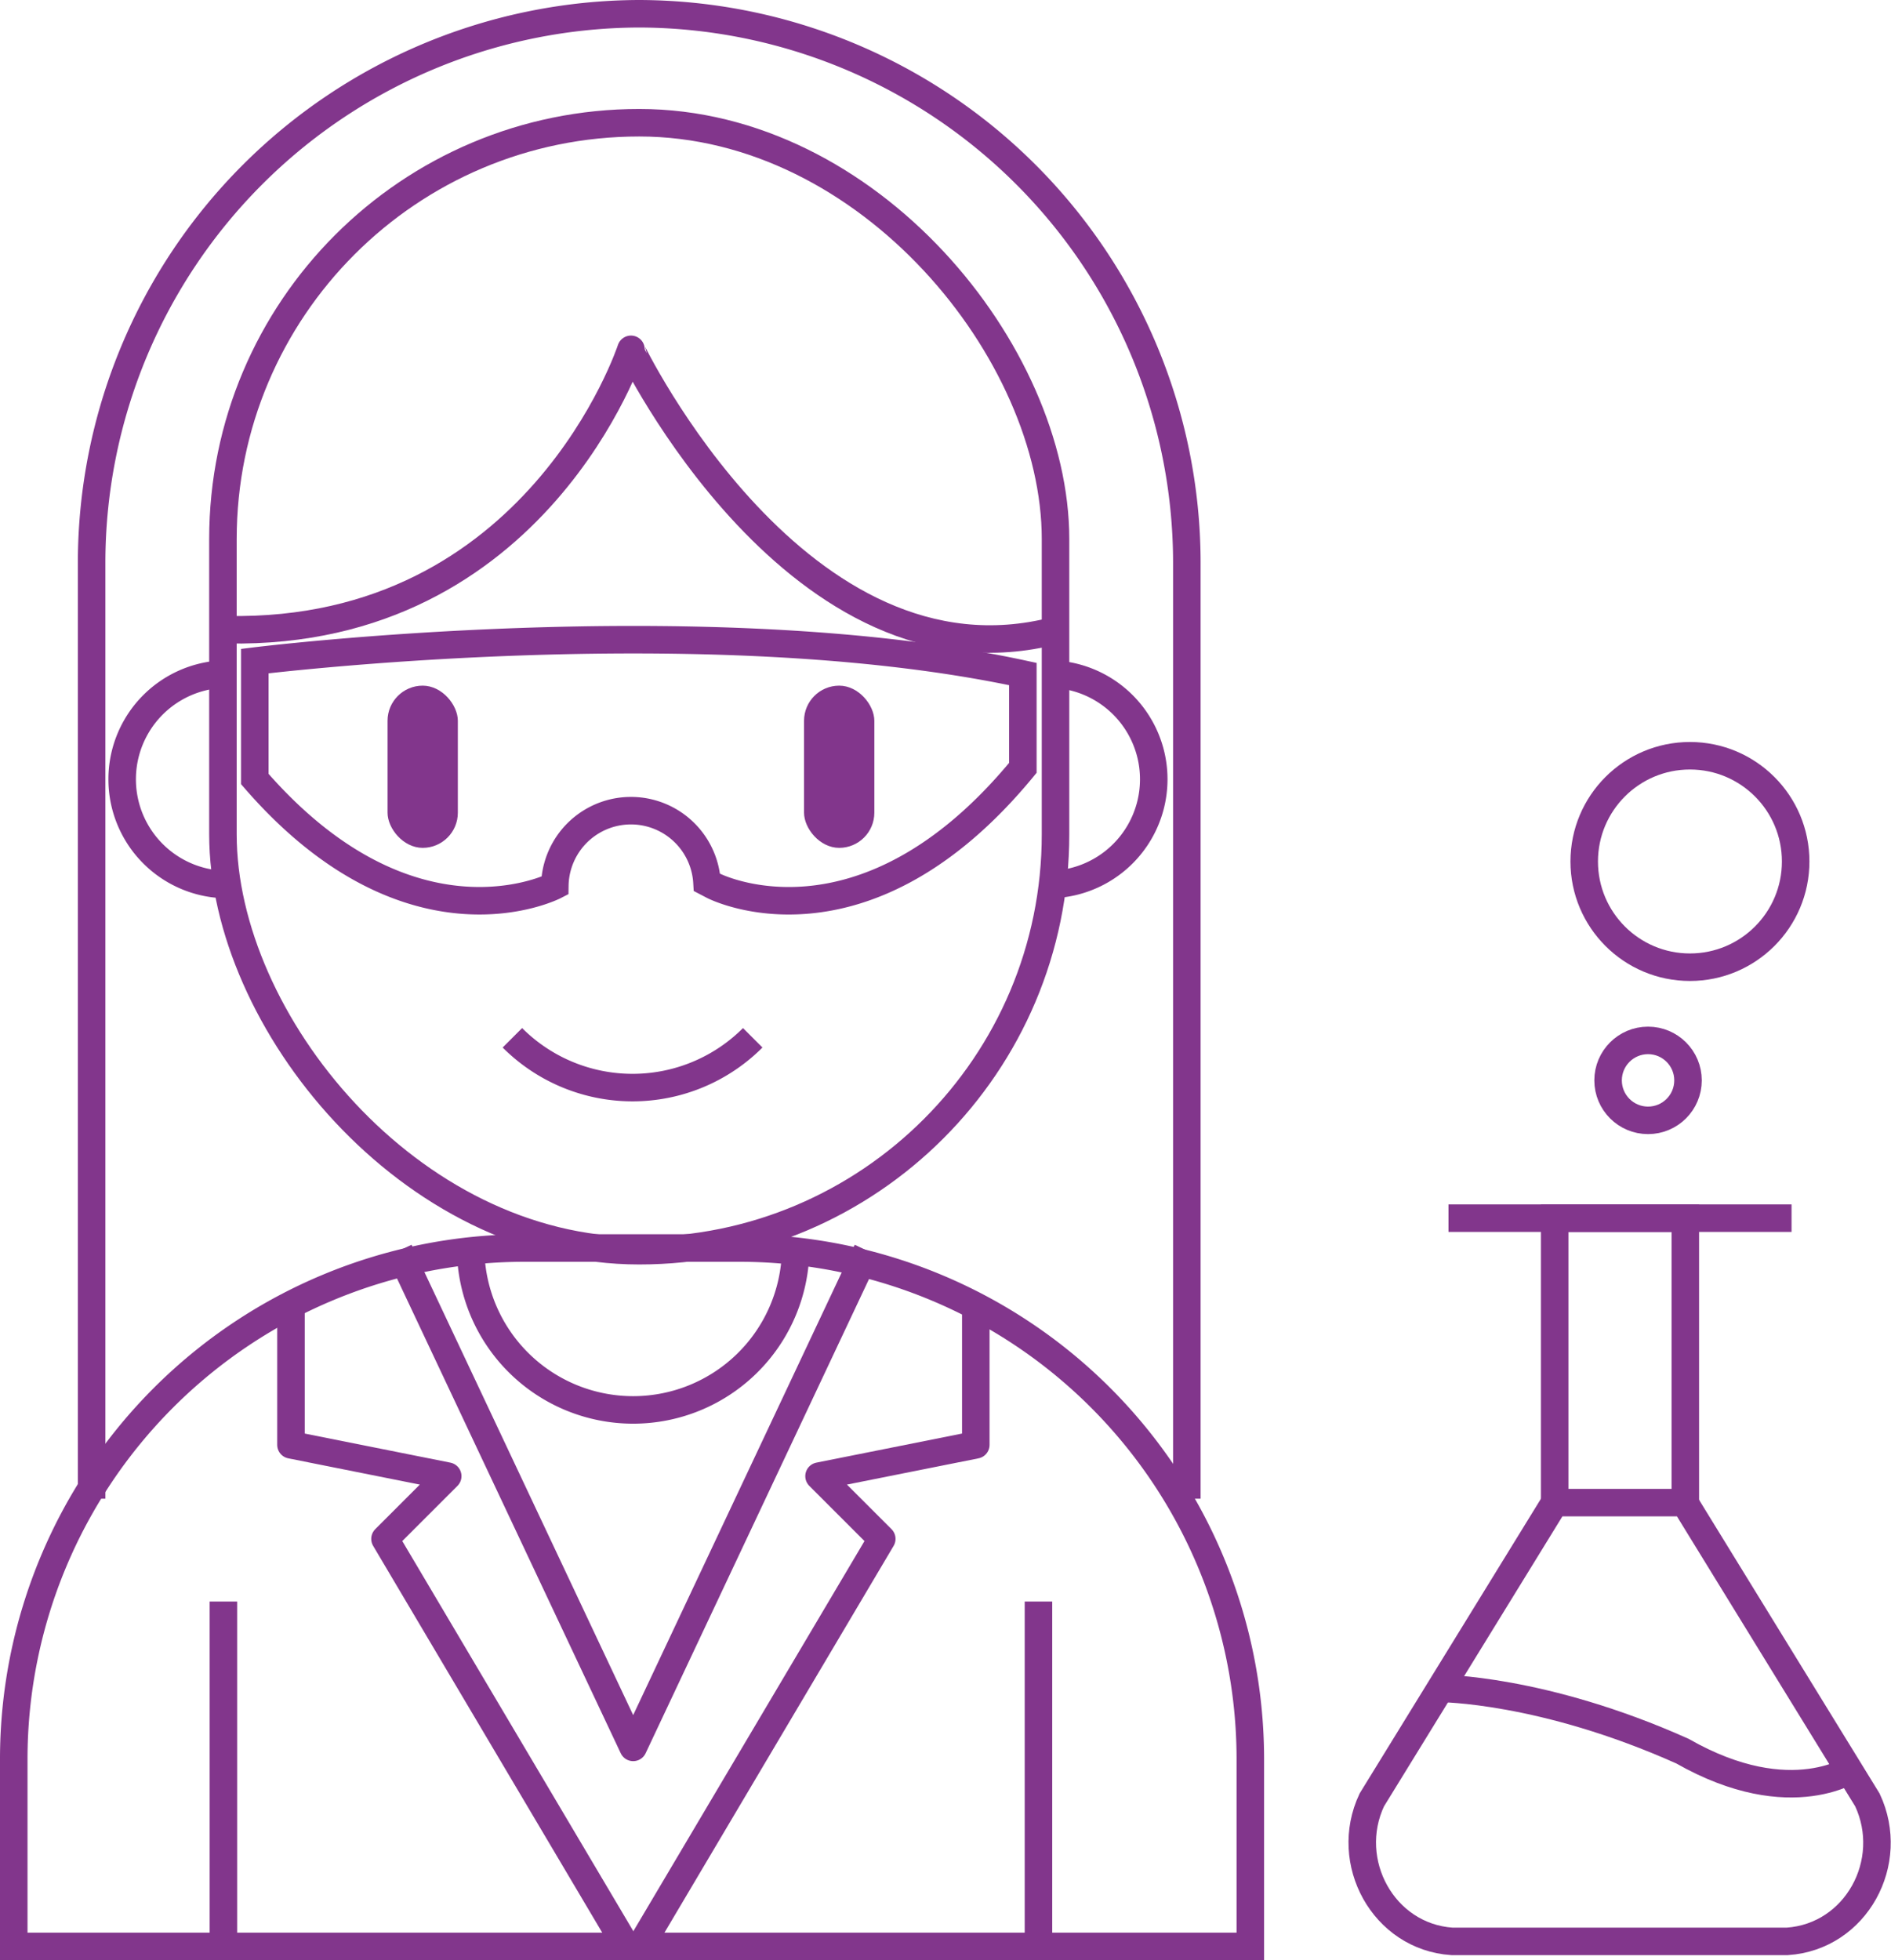
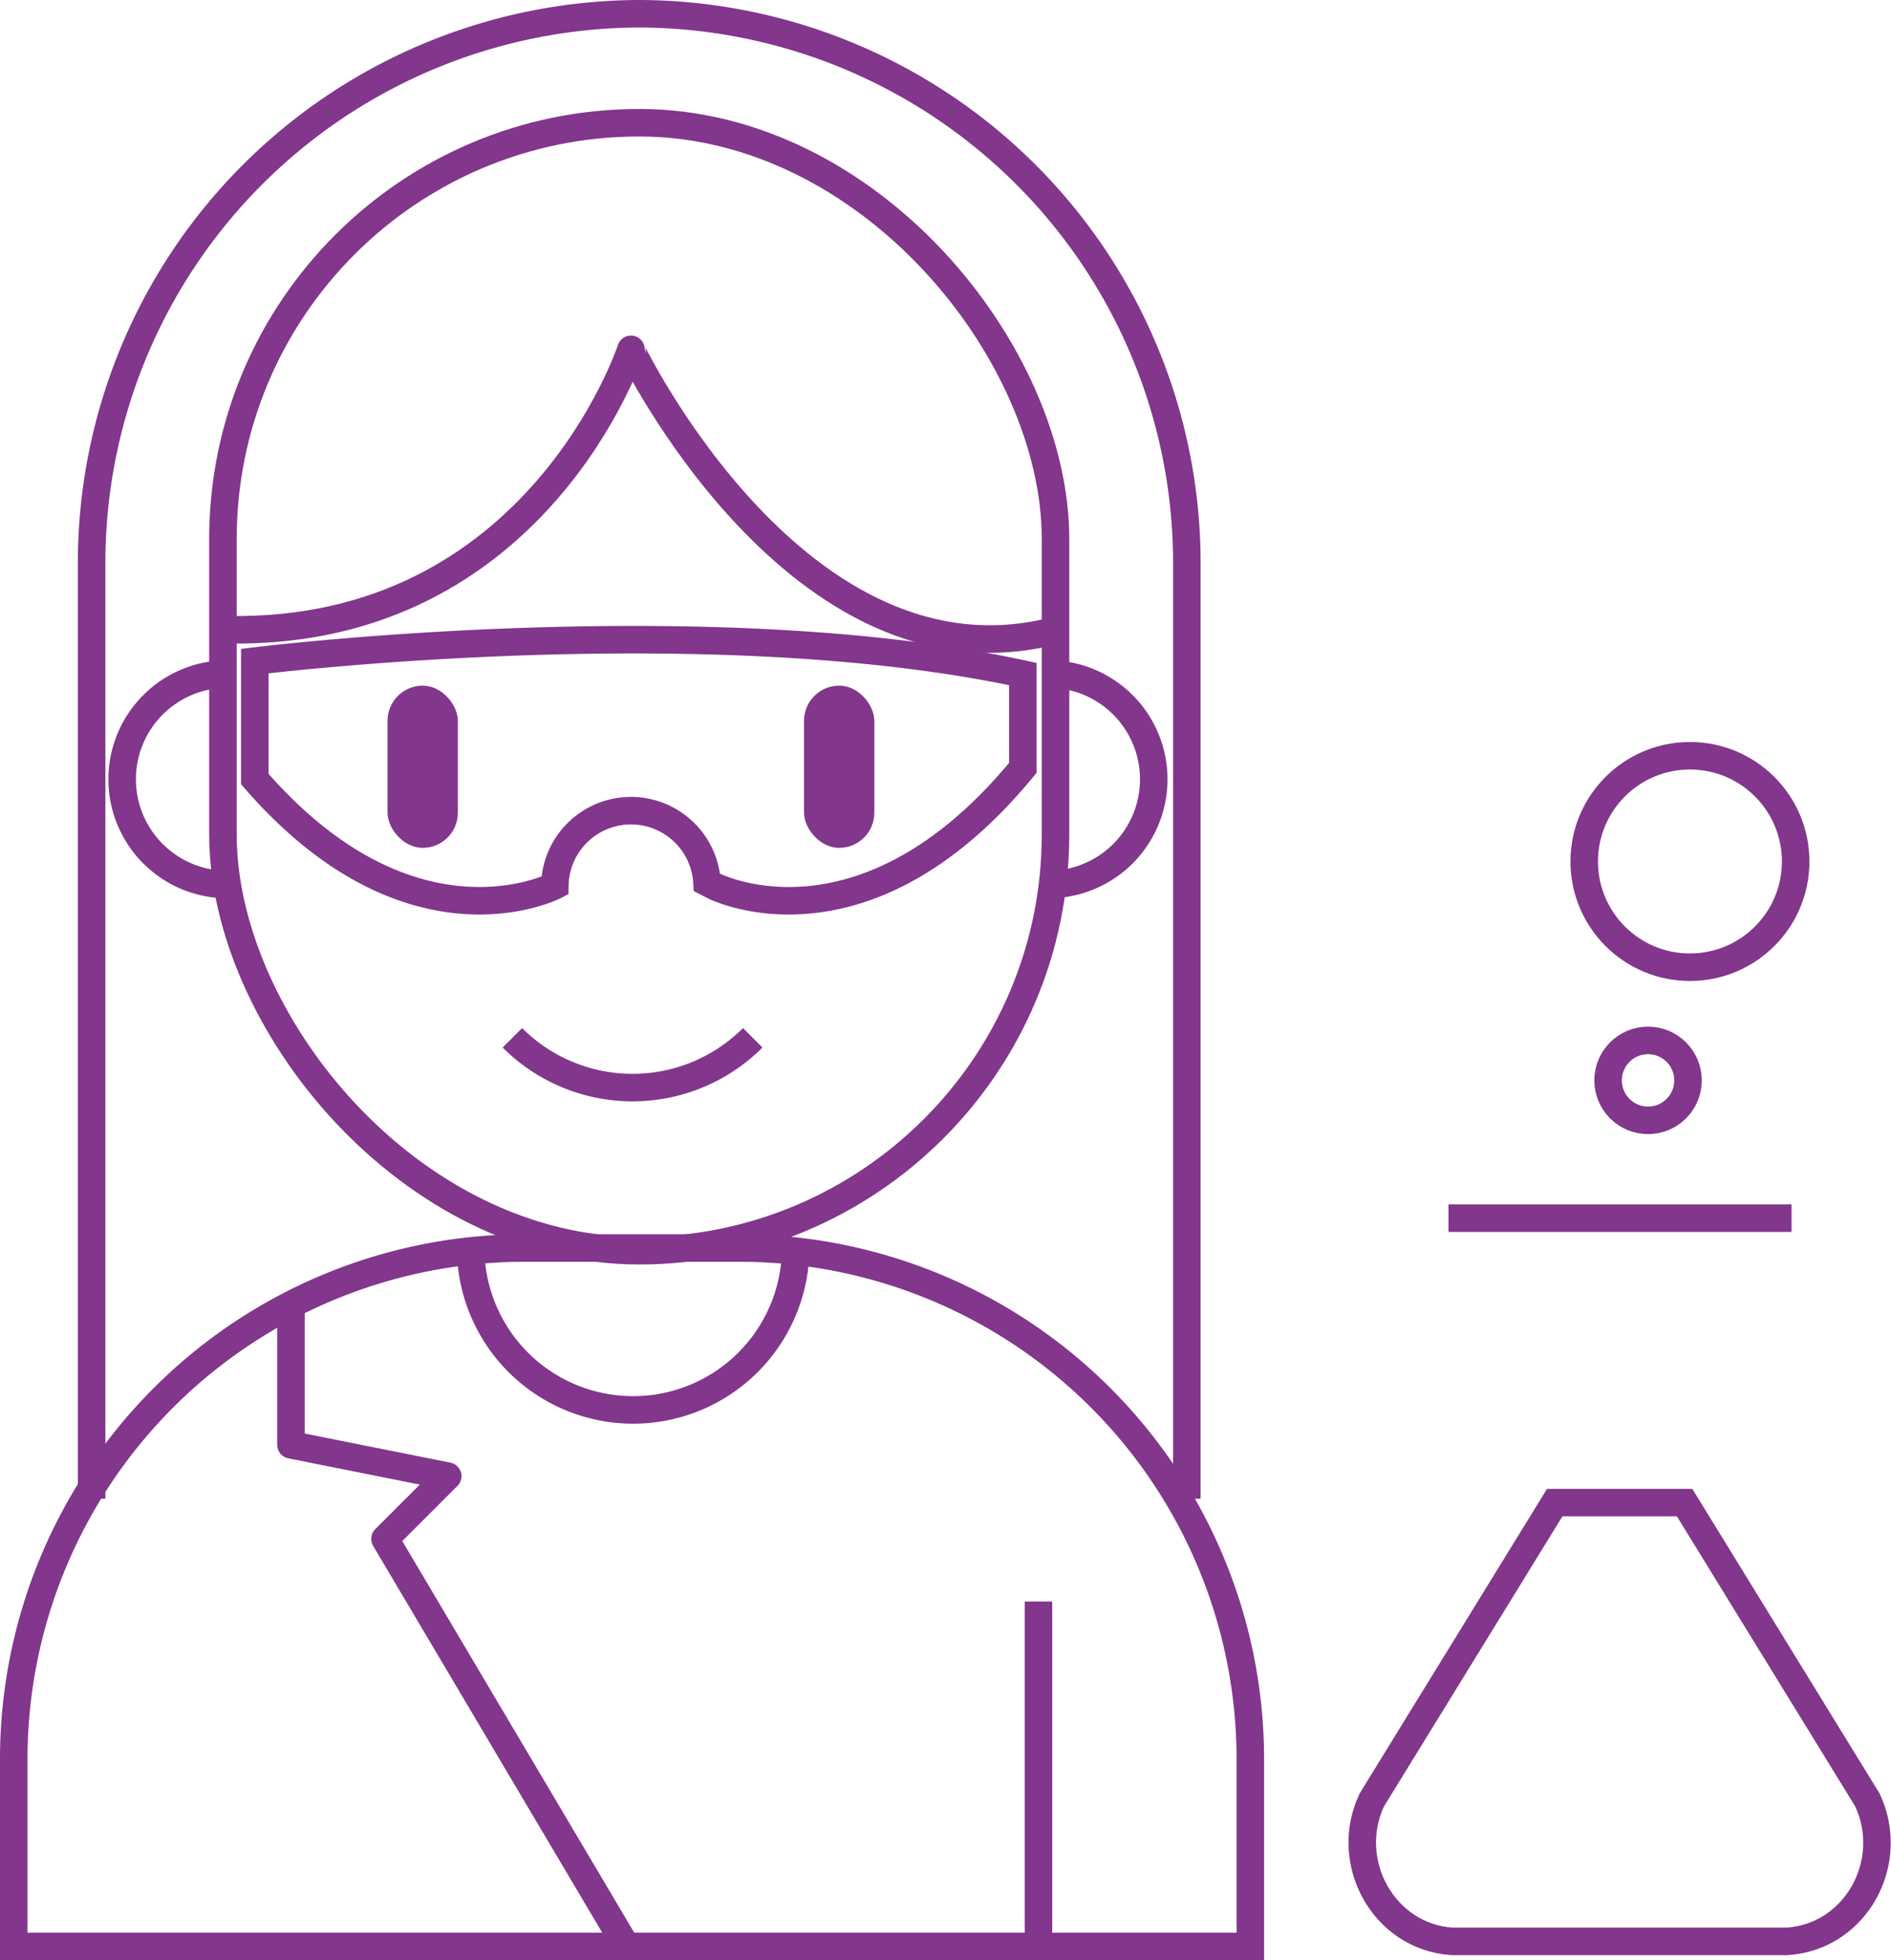
<svg xmlns="http://www.w3.org/2000/svg" viewBox="0 0 274.91 284.94">
  <defs>
    <style>.cls-1,.cls-3,.cls-4{fill:none;}.cls-2{clip-path:url(#clip-path);}.cls-3,.cls-4{stroke:#82368c;stroke-width:4px;}.cls-3{stroke-miterlimit:10;}.cls-4{stroke-linejoin:round;}.cls-5{fill:#82368c;}</style>
    <clipPath id="clip-path" transform="translate(-13.57 -6.35)">
      <rect class="cls-1" width="299.04" height="299.04" />
    </clipPath>
  </defs>
  <title>студенты вузов</title>
  <g id="Слой_2" data-name="Слой 2">
    <g id="Слой_1-2" data-name="Слой 1">
      <g class="cls-2">
        <rect class="cls-3" x="32.41" y="17.84" width="121.04" height="163.97" rx="60.52" />
        <path class="cls-3" d="M26.89,224.21V88A79.85,79.85,0,0,1,106.5,8.35h0A79.85,79.85,0,0,1,186.11,88V224.21" transform="translate(-13.57 -6.35)" />
        <path class="cls-3" d="M195.34,289.29V261.86a74.31,74.31,0,0,0-74.09-74.09H89.66a74.31,74.31,0,0,0-74.09,74.09v27.43Z" transform="translate(-13.57 -6.35)" />
-         <line class="cls-3" x1="32.48" y1="282.94" x2="32.48" y2="232.81" />
        <line class="cls-3" x1="150.97" y1="282.94" x2="150.97" y2="232.81" />
        <path class="cls-3" d="M46.63,134.93a15.3,15.3,0,0,1,0-30.6" transform="translate(-13.57 -6.35)" />
        <path class="cls-3" d="M166,104.33a15.3,15.3,0,1,1,0,30.6" transform="translate(-13.57 -6.35)" />
        <path class="cls-4" d="M123,157.21a24.7,24.7,0,0,1-34.94,0" transform="translate(-13.57 -6.35)" />
        <rect class="cls-5" x="56.34" y="99.67" width="10.22" height="23.58" rx="5.11" />
        <rect class="cls-5" x="116.89" y="99.67" width="10.22" height="23.58" rx="5.11" />
        <path class="cls-4" d="M46.63,97.89c45.08.83,58.67-40.76,58.67-40.76S129.61,107.73,167,98" transform="translate(-13.57 -6.35)" />
-         <polyline class="cls-4" points="126.07 181.8 92.05 254.01 58.02 181.8" />
-         <polyline class="cls-4" points="141.86 189.83 141.86 210.03 119.07 214.58 128.19 223.7 93.09 282.94" />
        <polyline class="cls-4" points="42.3 189.83 42.3 210.03 65.09 214.58 55.97 223.7 91.06 282.94" />
        <path class="cls-3" d="M50.61,114.59v5c22.79,26.29,43.62,15.51,43.62,15.51a11.07,11.07,0,0,1,22.12-.48l.92.48s21.68,11.22,45-17.13V104.33c-46.34-10-111.66-1.88-111.66-1.88Z" transform="translate(-13.57 -6.35)" />
        <path class="cls-3" d="M258.48,224.78H239.59L213,268c-4.24,9,1.68,19.88,11.64,20.56.34,0,.69,0,1,0h46.77c.35,0,.69,0,1,0,10-.68,15.88-11.53,11.64-20.56Z" transform="translate(-13.57 -6.35)" />
-         <polyline class="cls-3" points="226.02 218.43 226.02 177.08 245.01 177.08 245.01 218.43" />
        <line class="cls-3" x1="210.58" y1="177.08" x2="260.45" y2="177.08" />
-         <path class="cls-3" d="M222.94,251.79s14.86,0,35.21,9.11c16,9.12,25.22,2.28,25.22,2.28" transform="translate(-13.57 -6.35)" />
        <circle class="cls-3" cx="245.68" cy="125.23" r="15.37" />
        <circle class="cls-3" cx="239.59" cy="157.05" r="5.81" />
        <path class="cls-3" d="M129.24,188.16a23.63,23.63,0,0,1-47.25,0" transform="translate(-13.57 -6.35)" />
      </g>
    </g>
  </g>
</svg>